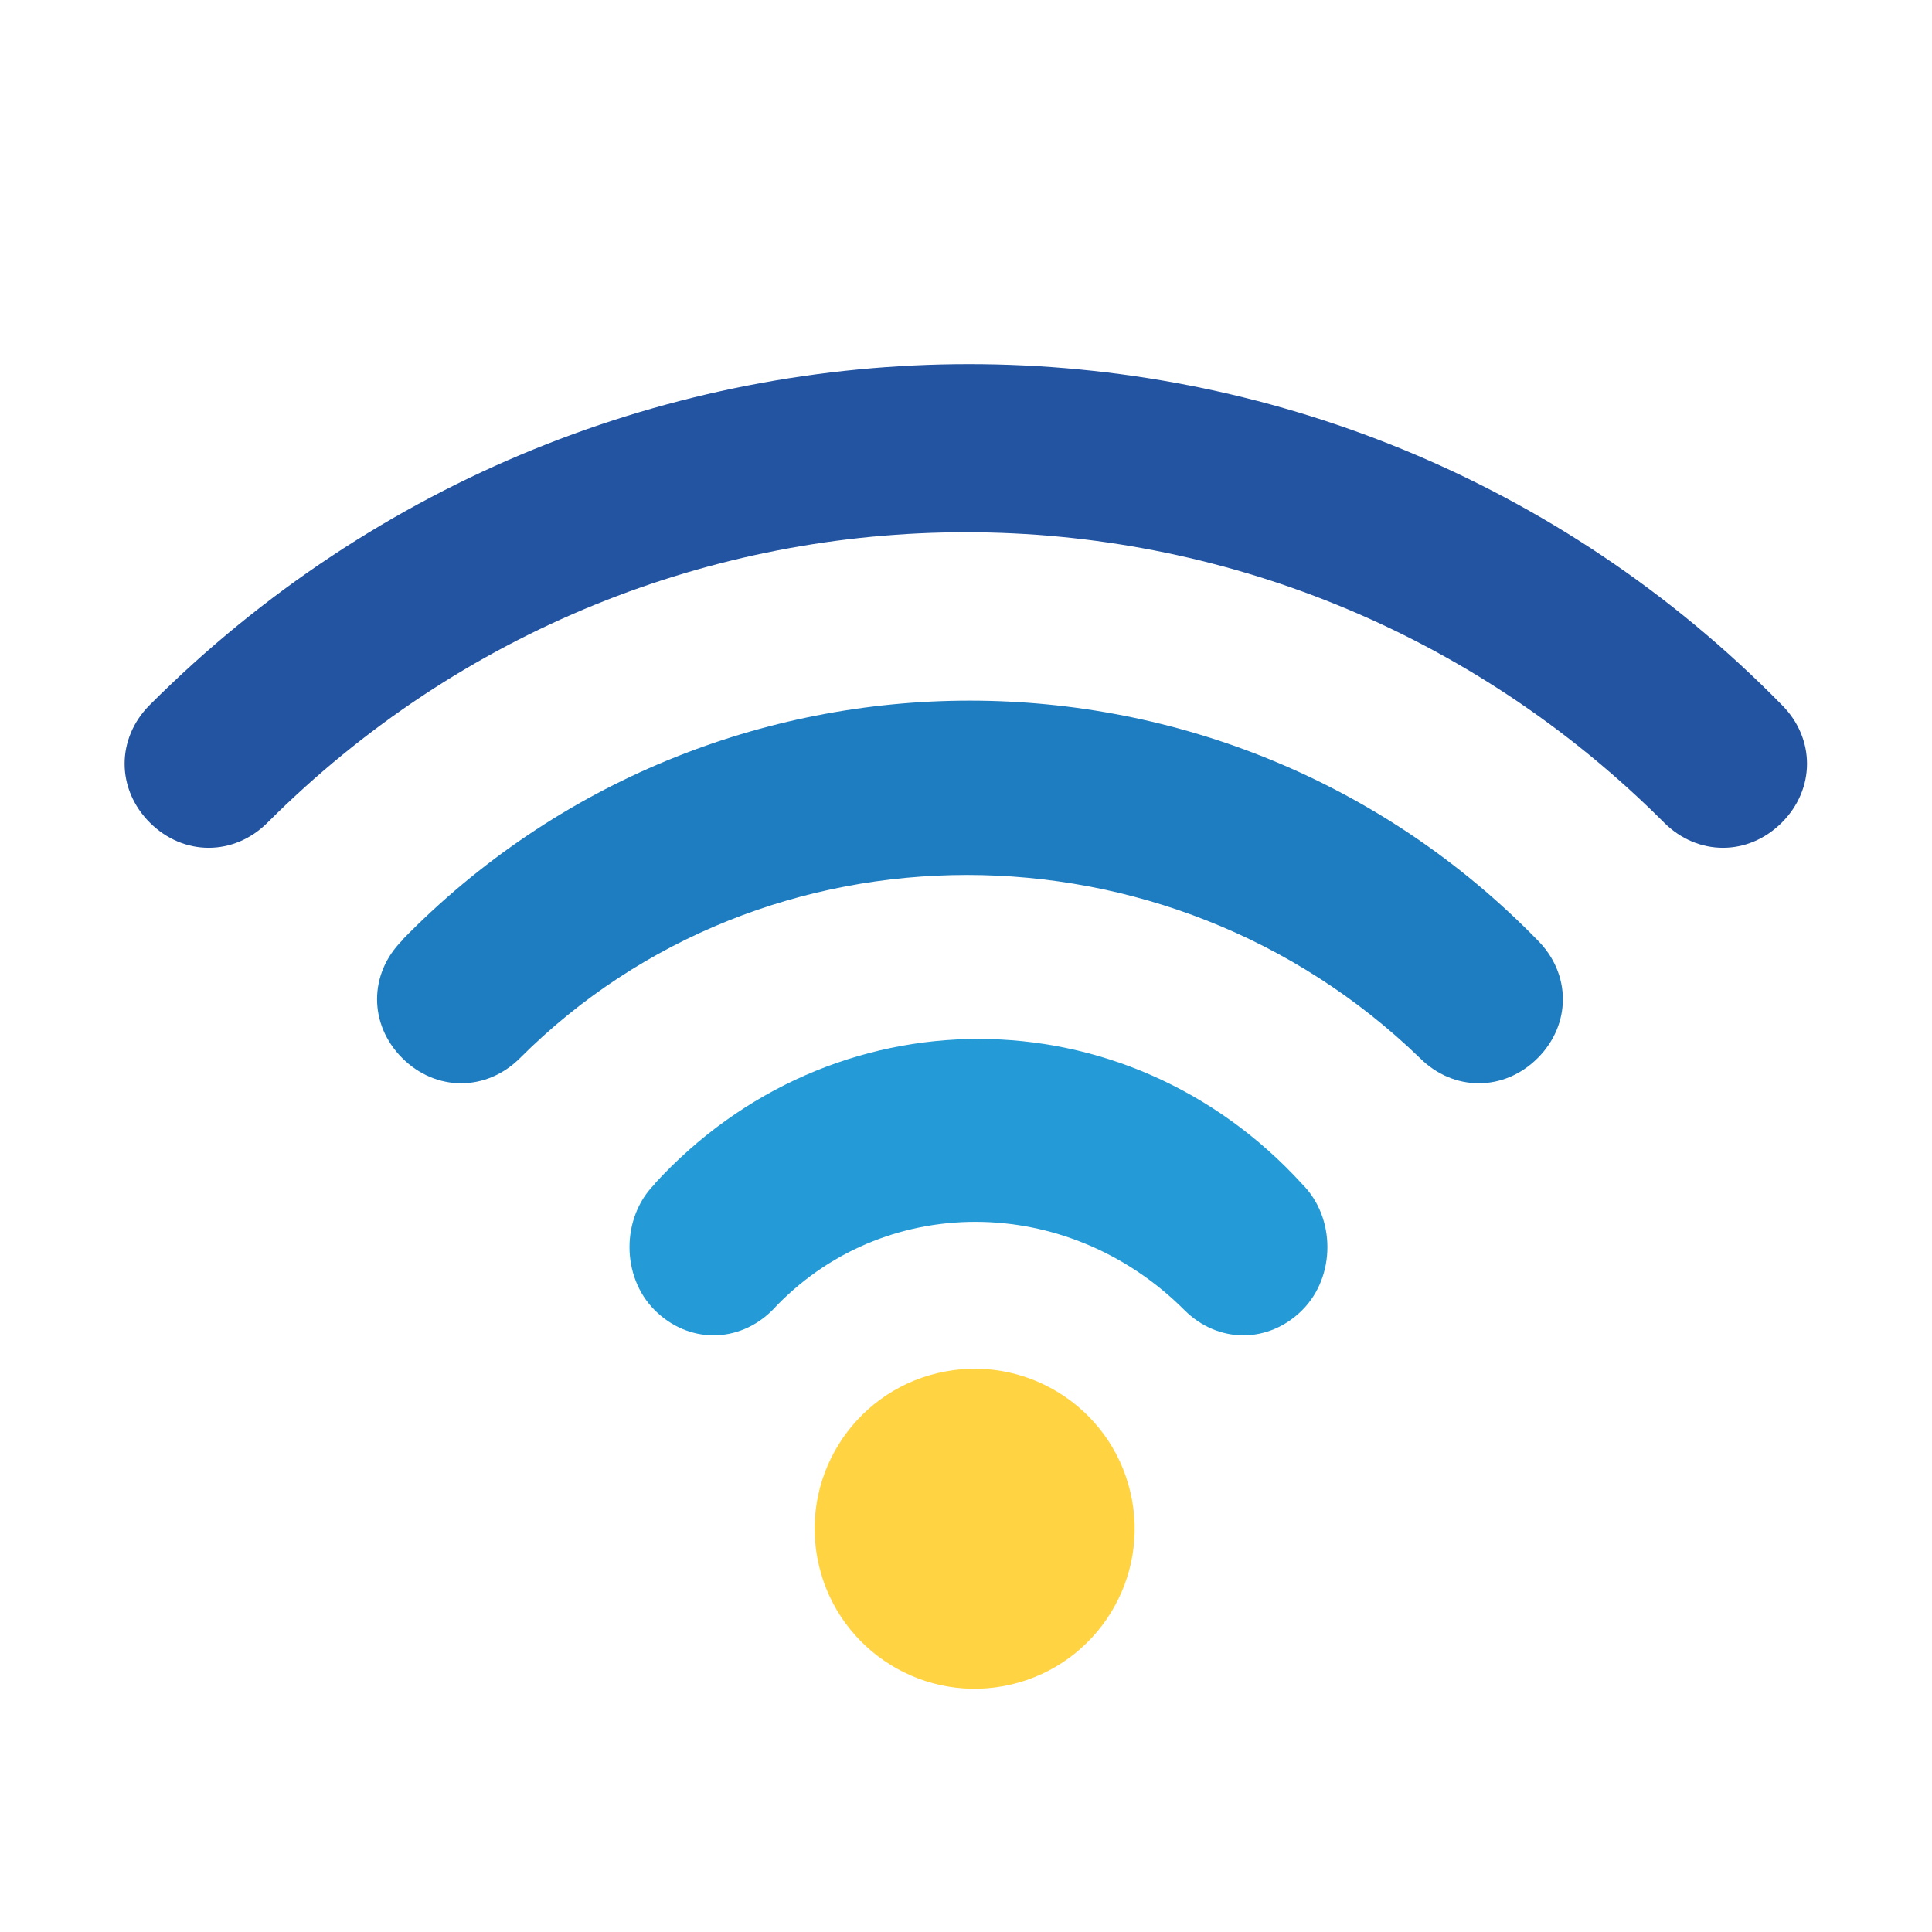
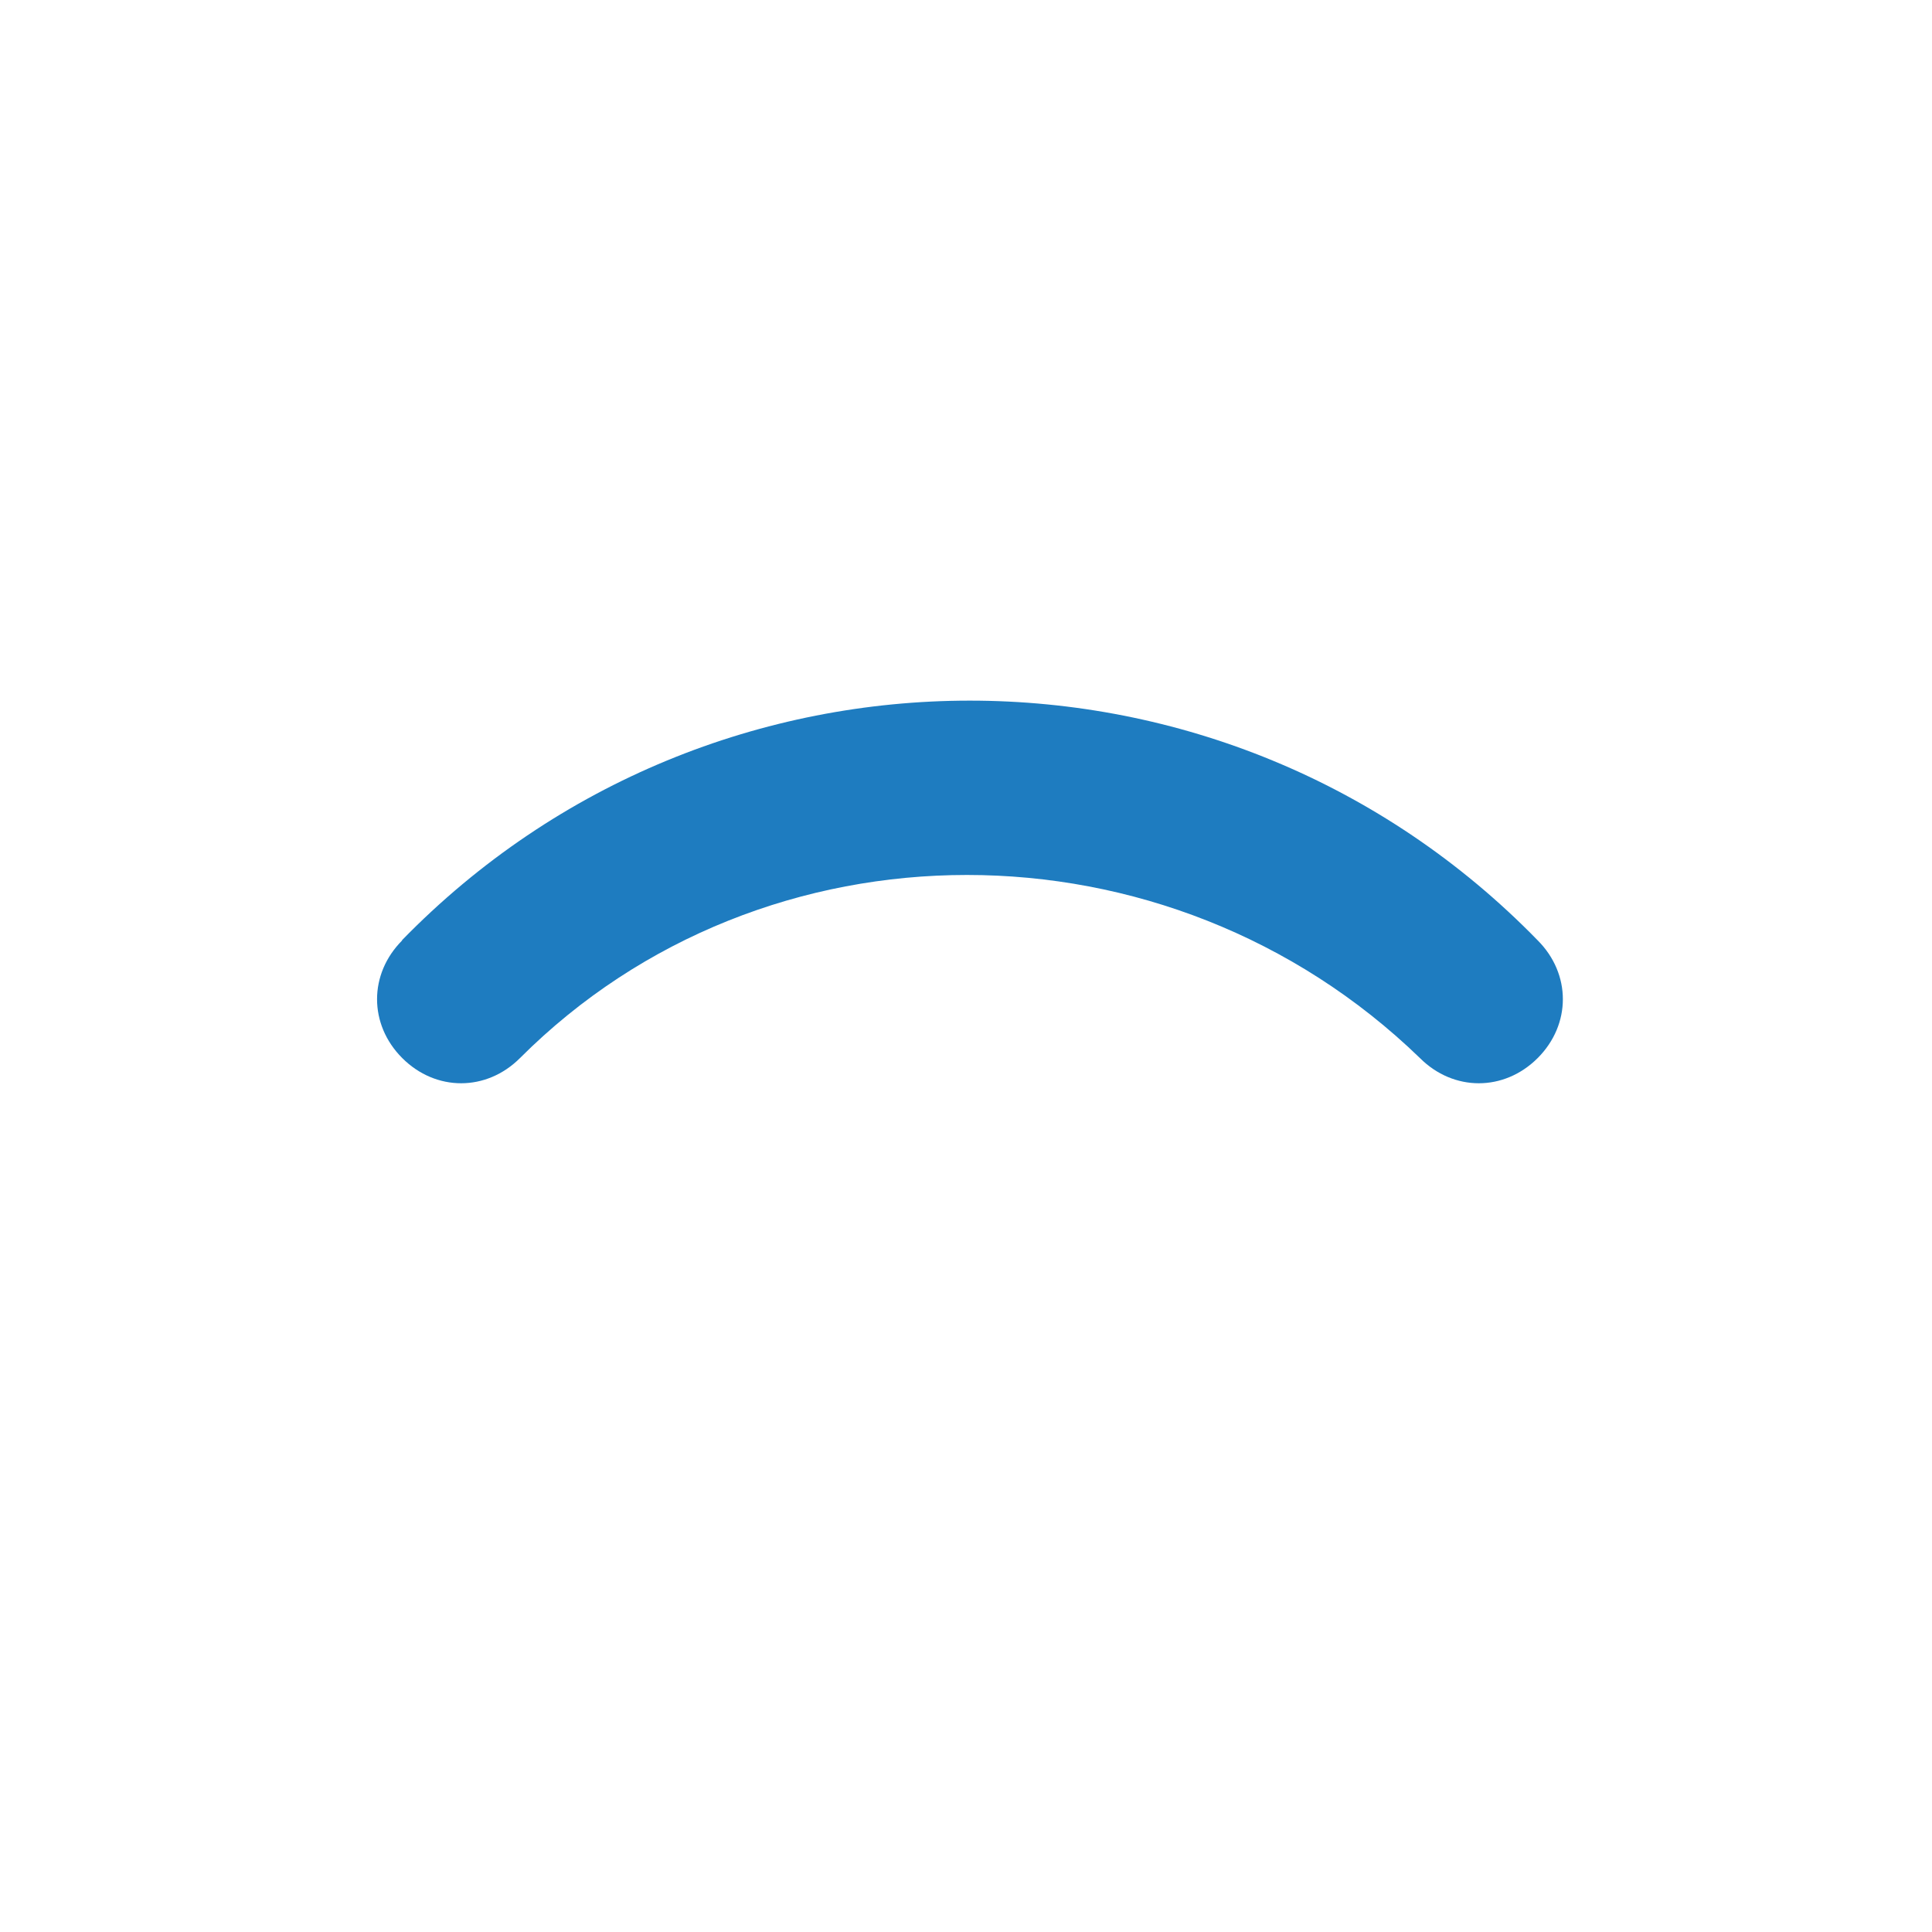
<svg xmlns="http://www.w3.org/2000/svg" id="Livello_1" viewBox="0 0 512 512">
  <defs>
    <style> .st0 { fill: #2354a1; } .st1 { fill: #ffd342; } .st2 { fill: #249bd7; } .st3 { fill: #1e7cc0; } </style>
  </defs>
-   <path class="st0" d="M472.2,186.8c-118.2-120.4-312.1-120.4-432.5,0-8.9,8.9-8.9,22.3,0,31.2,8.9,8.9,22.3,8.9,31.2,0,102.6-102.6,267.5-102.6,370.1,0,8.9,8.9,22.3,8.9,31.2,0,8.9-8.9,8.9-22.3,0-31.2Z" />
  <path class="st3" d="M106.6,249.2c-8.9,8.9-8.9,22.3,0,31.2,8.9,8.9,22.3,8.9,31.2,0,64.7-64.7,171.7-64.7,238.5,0,8.9,8.9,22.3,8.9,31.2,0,8.9-8.9,8.9-22.3,0-31.2-82.5-84.7-218.5-84.7-301,0Z" />
-   <path class="st2" d="M173.5,313.8c-8.9,8.9-8.9,24.5,0,33.4,8.9,8.9,22.3,8.9,31.2,0,29-31.2,78-31.2,109.2,0,8.9,8.9,22.3,8.9,31.2,0,8.9-8.9,8.9-24.5,0-33.4-46.8-51.3-124.8-51.3-171.7,0Z" />
-   <circle class="st1" cx="258.2" cy="405.2" r="42.4" transform="translate(-86.2 70.2) rotate(-13.3)" />
</svg>